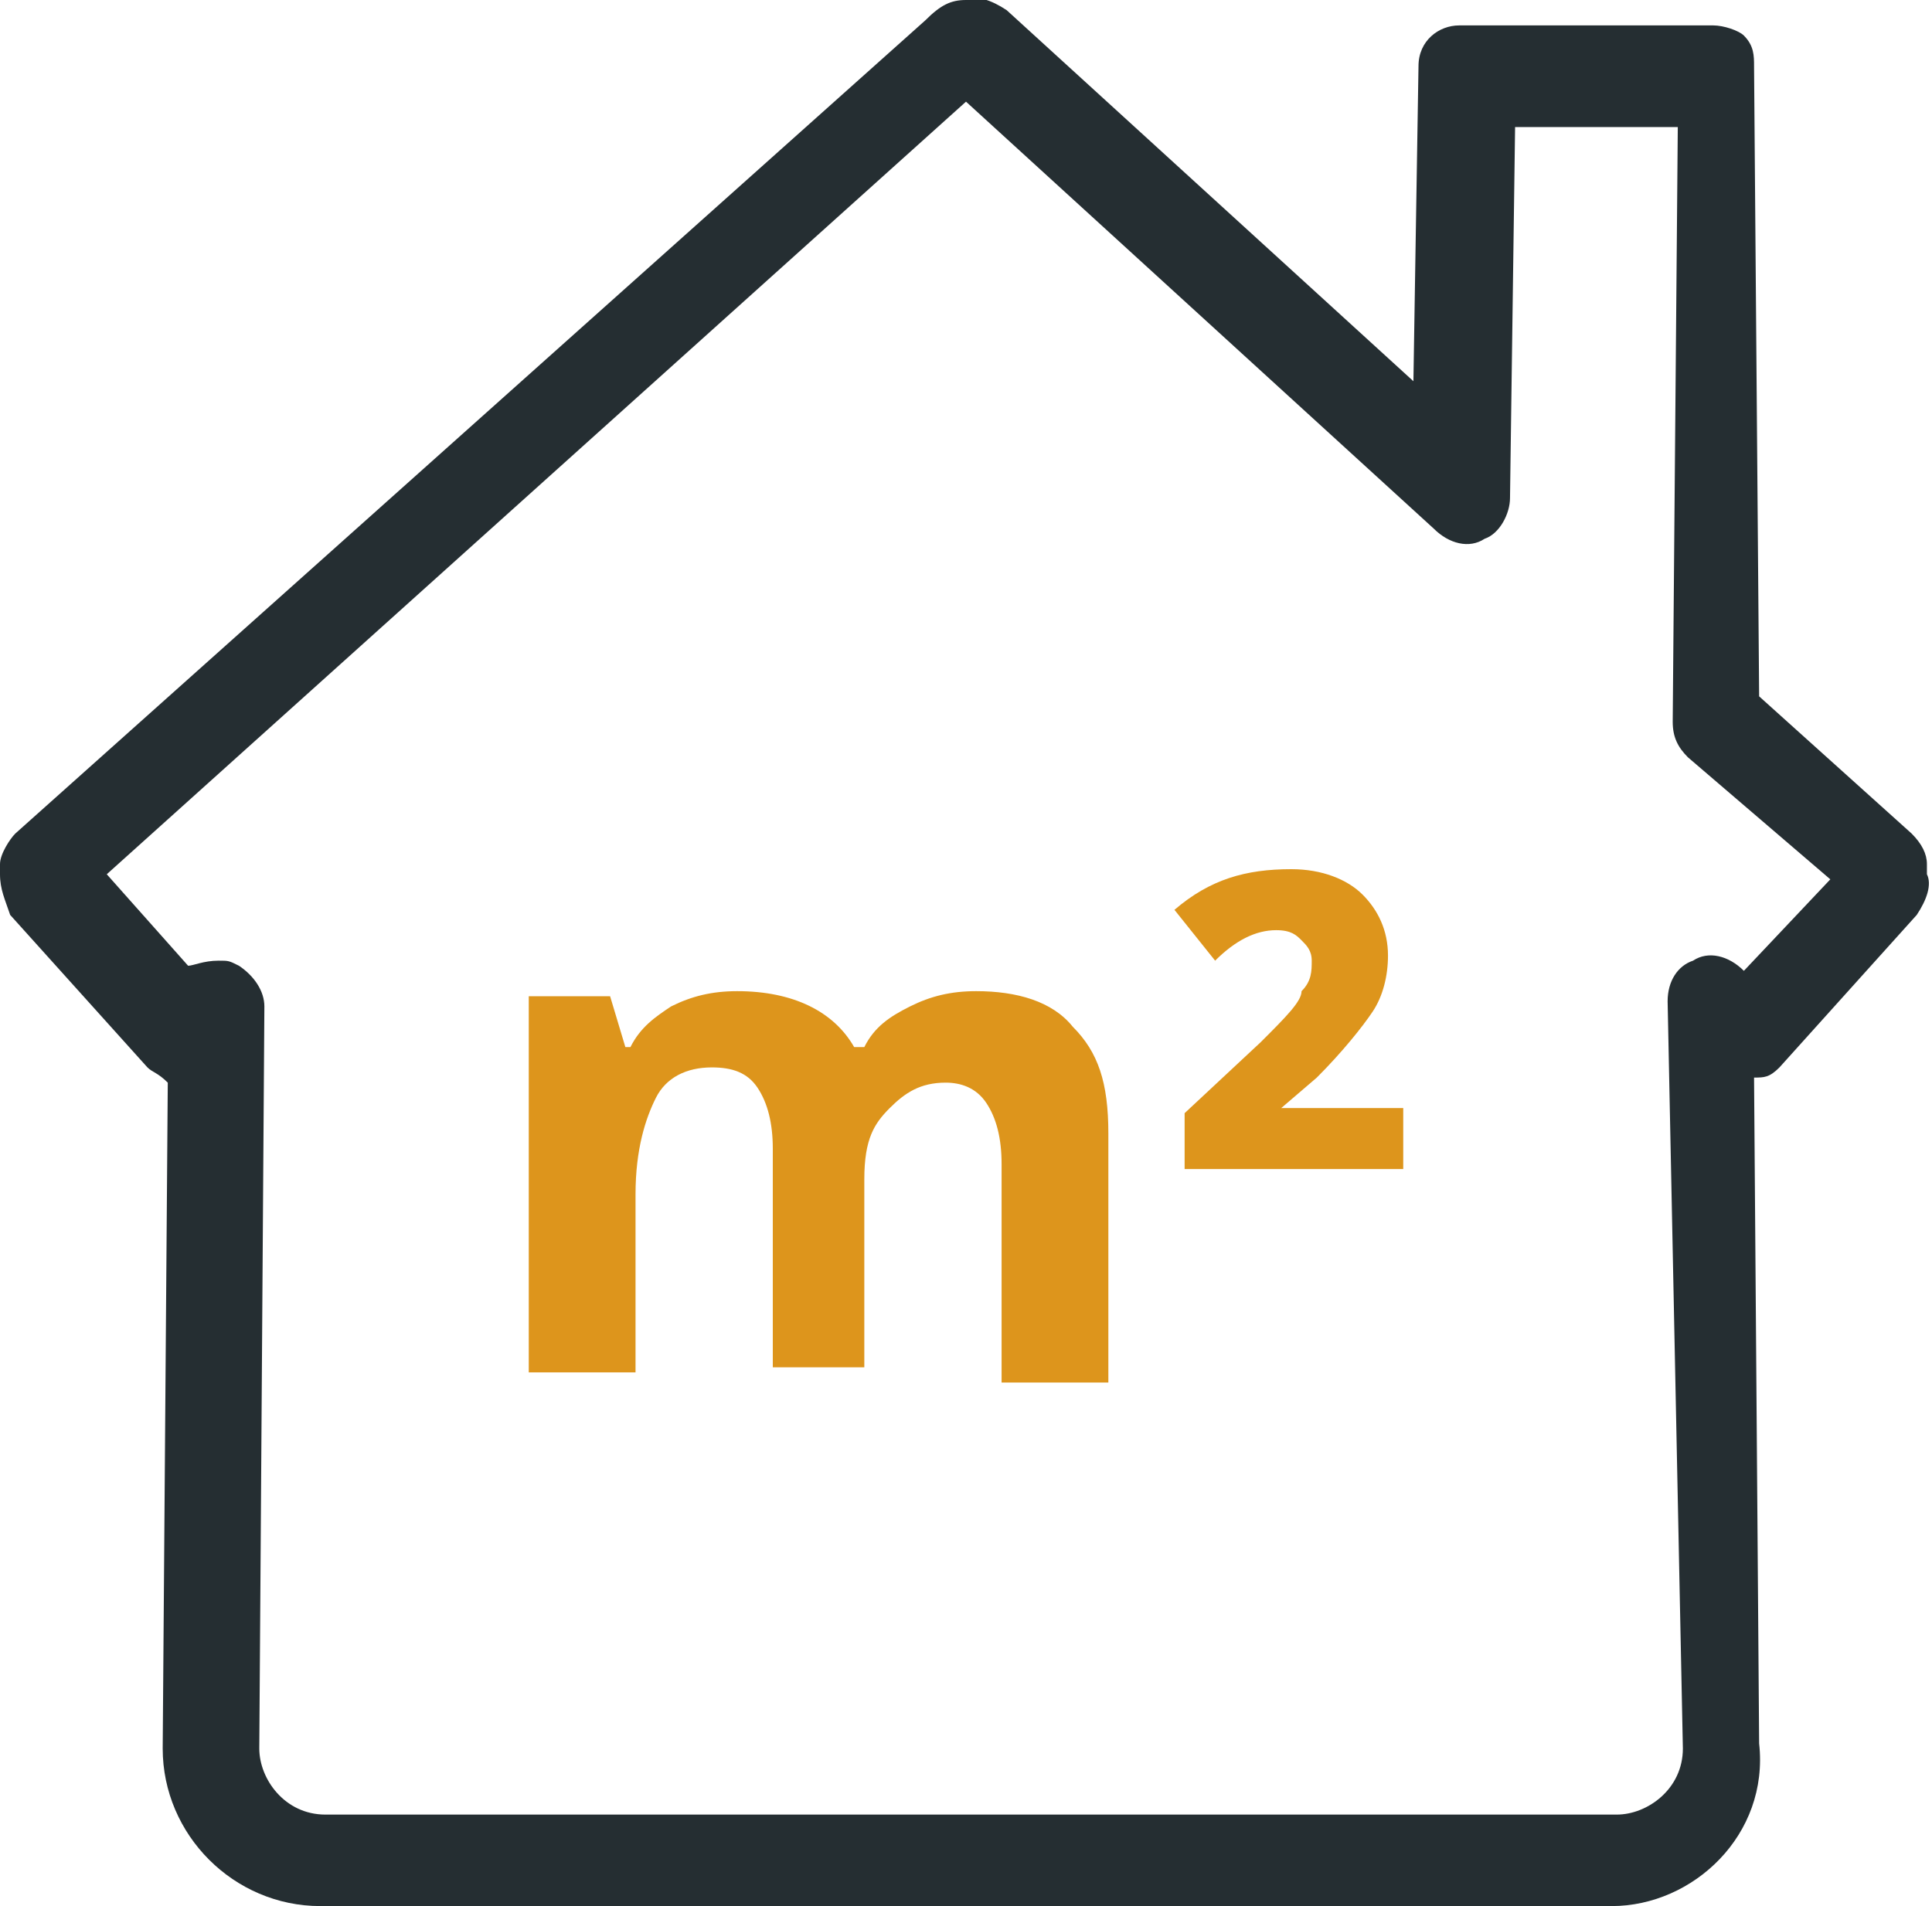
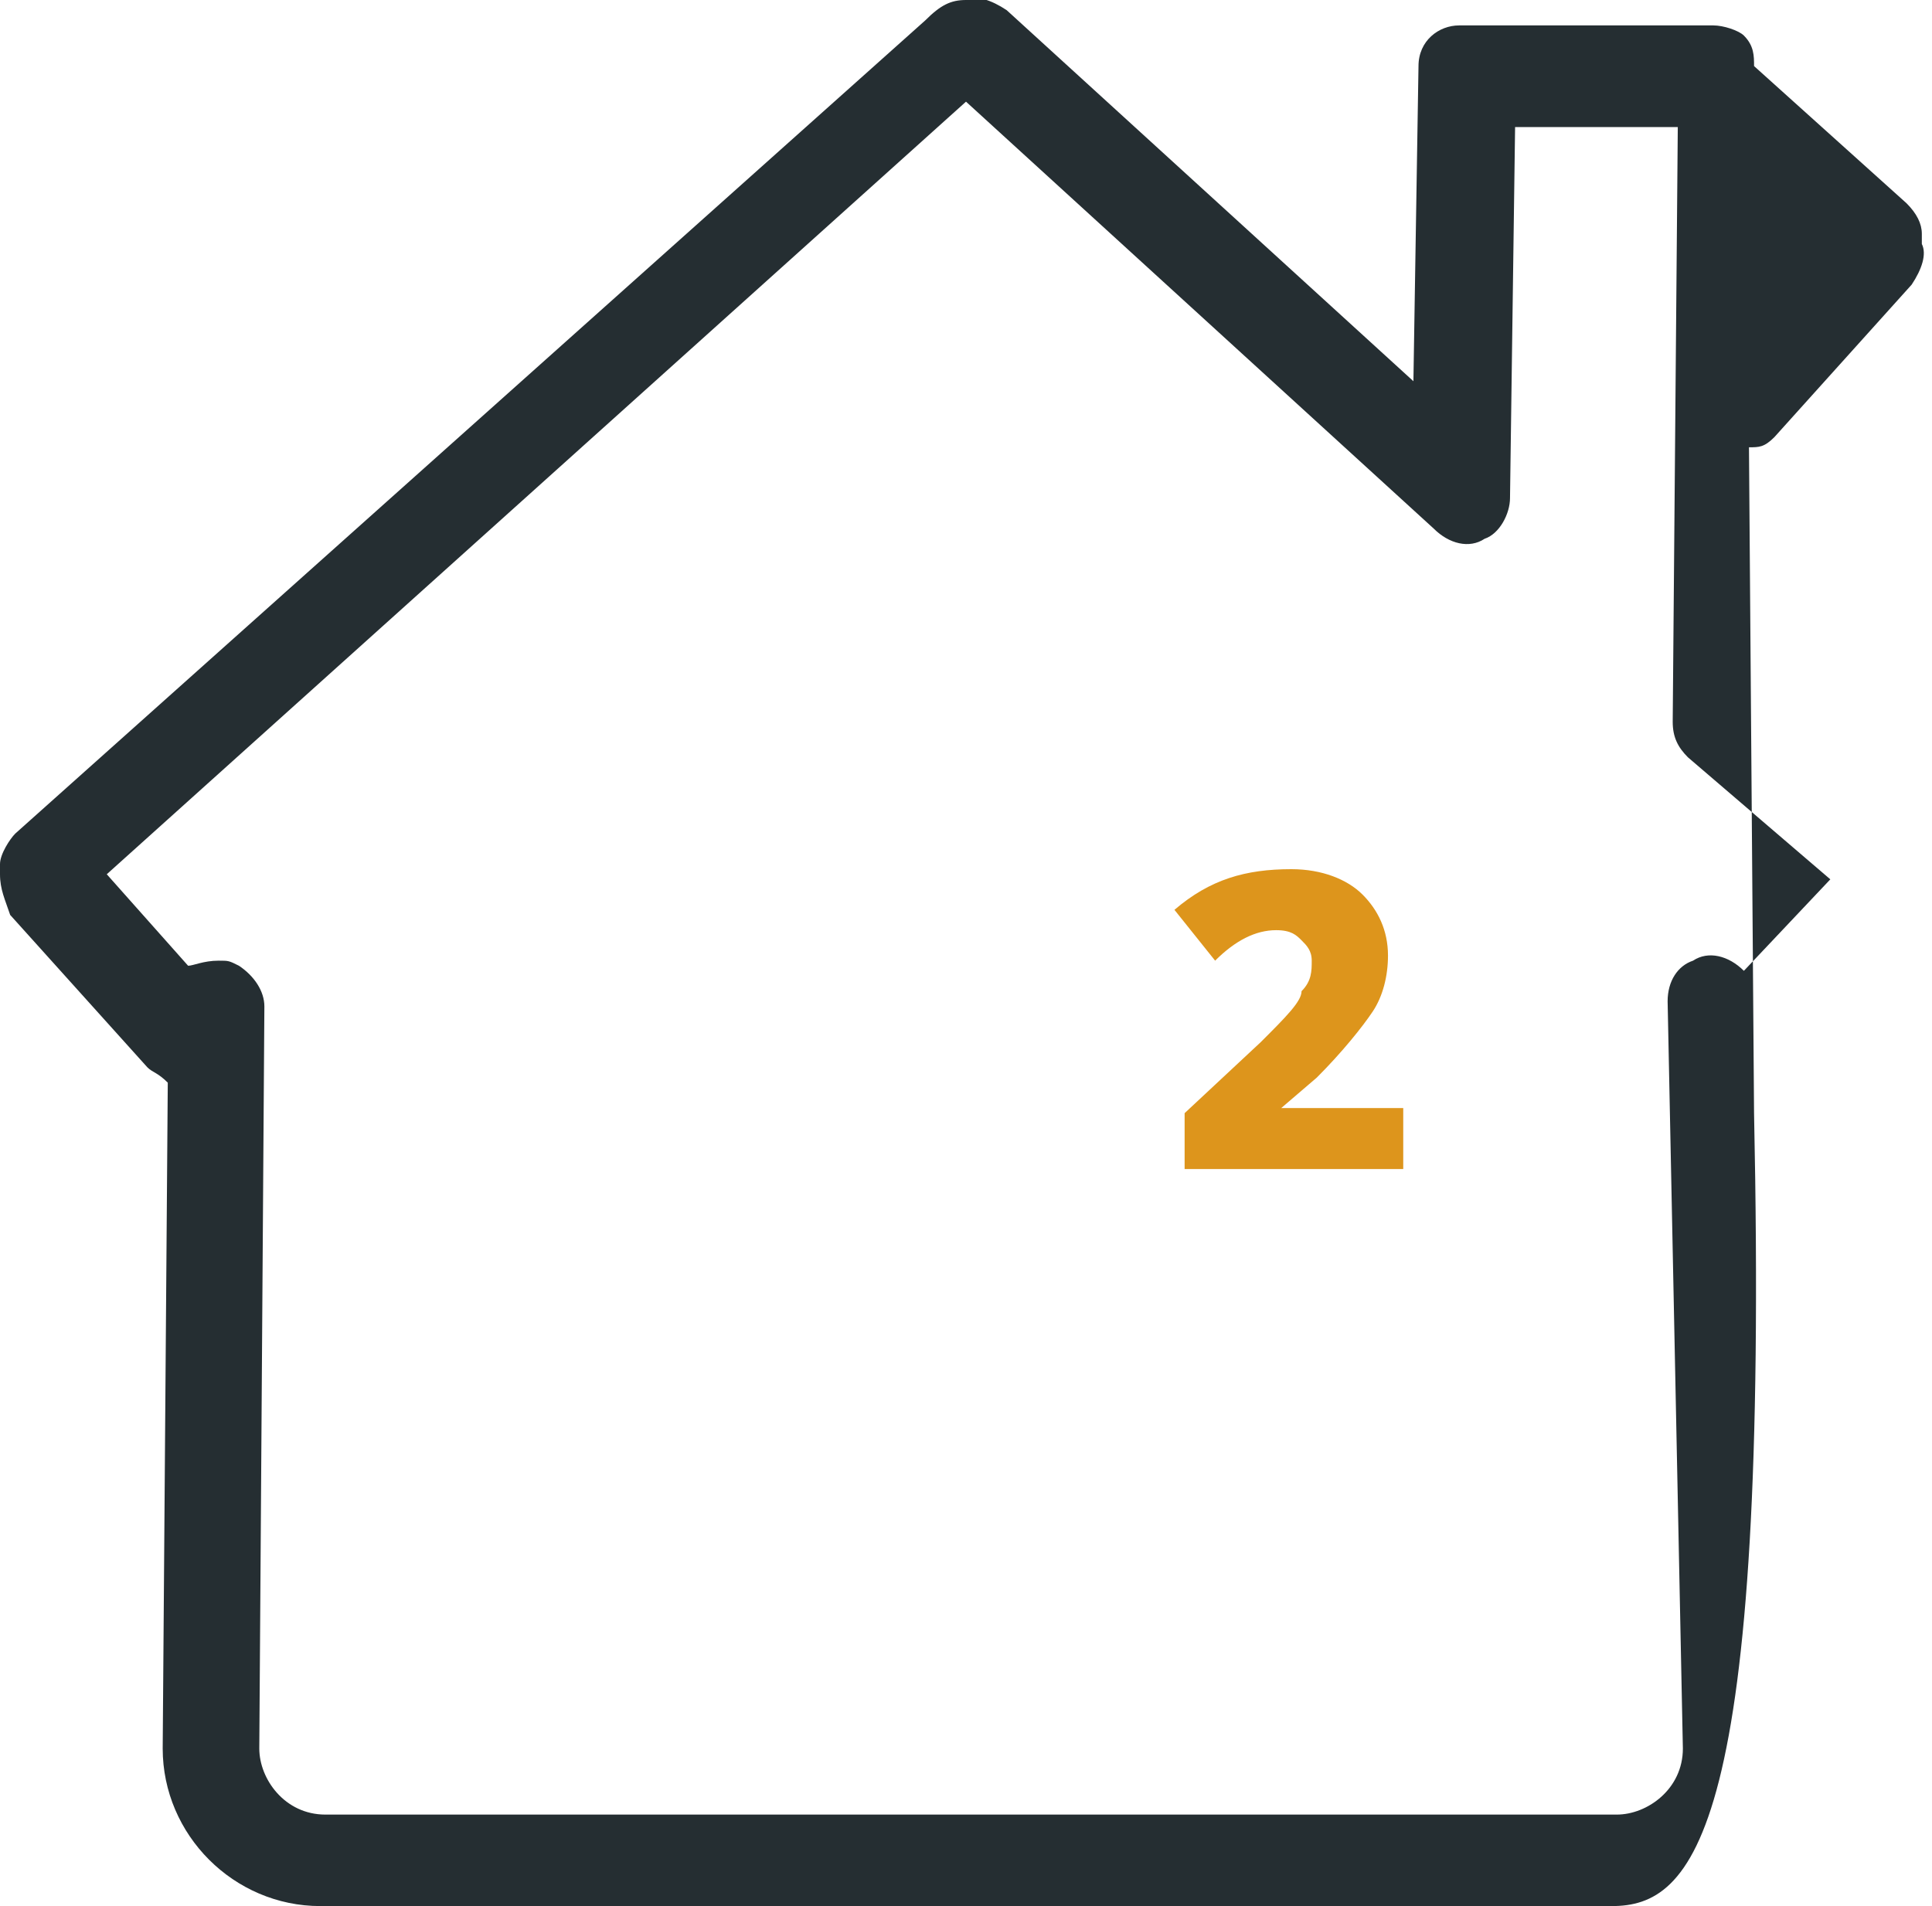
<svg xmlns="http://www.w3.org/2000/svg" version="1.1" id="Ebene_1" x="0px" y="0px" width="38px" height="37.5px" viewBox="0 0 38 37.5" style="enable-background:new 0 0 38 37.5;" xml:space="preserve">
  <style type="text/css">
	.st0{fill:#252E32;}
	.st1{fill:#DD951C;}
</style>
  <g>
-     <path class="st0" d="M31.7,37.5H6.3c-1.7,0-3.1-1.4-3.1-3.1l0.1-13.1C3.1,21.1,3,21.1,2.9,21l-2.7-3C0.1,17.7,0,17.5,0,17.2   C0,17.1,0,17,0,17c0-0.2,0.2-0.5,0.3-0.6l17.9-16C18.5,0.1,18.7,0,19,0c0.2-0.1,0.5,0,0.8,0.2l8,7.3l0.1-6.2c0-0.5,0.4-0.8,0.8-0.8   h5c0.2,0,0.5,0.1,0.6,0.2c0.2,0.2,0.2,0.4,0.2,0.6l0.1,12.4l3,2.7c0.2,0.2,0.3,0.4,0.3,0.6c0,0.1,0,0.2,0,0.2   c0.1,0.2,0,0.5-0.2,0.8l-2.7,3c-0.2,0.2-0.3,0.2-0.5,0.2l0.1,13.1C34.8,36.1,33.3,37.5,31.7,37.5z M4.3,18.9c0.2,0,0.2,0,0.4,0.1   c0.3,0.2,0.5,0.5,0.5,0.8L5.1,34.4c0,0.6,0.5,1.3,1.3,1.3h25.4c0.6,0,1.3-0.5,1.3-1.3l-0.3-14.7c0-0.4,0.2-0.7,0.5-0.8   c0.3-0.2,0.7-0.1,1,0.2l0,0l1.7-1.8l-2.8-2.4c-0.2-0.2-0.3-0.4-0.3-0.7L33,2.5h-3.2l-0.1,7.3c0,0.3-0.2,0.7-0.5,0.8   c-0.3,0.2-0.7,0.1-1-0.2L19,2L2.1,17.2L3.7,19C3.8,19,4,18.9,4.3,18.9z" />
+     <path class="st0" d="M31.7,37.5H6.3c-1.7,0-3.1-1.4-3.1-3.1l0.1-13.1C3.1,21.1,3,21.1,2.9,21l-2.7-3C0.1,17.7,0,17.5,0,17.2   C0,17.1,0,17,0,17c0-0.2,0.2-0.5,0.3-0.6l17.9-16C18.5,0.1,18.7,0,19,0c0.2-0.1,0.5,0,0.8,0.2l8,7.3l0.1-6.2c0-0.5,0.4-0.8,0.8-0.8   h5c0.2,0,0.5,0.1,0.6,0.2c0.2,0.2,0.2,0.4,0.2,0.6l3,2.7c0.2,0.2,0.3,0.4,0.3,0.6c0,0.1,0,0.2,0,0.2   c0.1,0.2,0,0.5-0.2,0.8l-2.7,3c-0.2,0.2-0.3,0.2-0.5,0.2l0.1,13.1C34.8,36.1,33.3,37.5,31.7,37.5z M4.3,18.9c0.2,0,0.2,0,0.4,0.1   c0.3,0.2,0.5,0.5,0.5,0.8L5.1,34.4c0,0.6,0.5,1.3,1.3,1.3h25.4c0.6,0,1.3-0.5,1.3-1.3l-0.3-14.7c0-0.4,0.2-0.7,0.5-0.8   c0.3-0.2,0.7-0.1,1,0.2l0,0l1.7-1.8l-2.8-2.4c-0.2-0.2-0.3-0.4-0.3-0.7L33,2.5h-3.2l-0.1,7.3c0,0.3-0.2,0.7-0.5,0.8   c-0.3,0.2-0.7,0.1-1-0.2L19,2L2.1,17.2L3.7,19C3.8,19,4,18.9,4.3,18.9z" />
  </g>
  <g>
-     <path class="st1" d="M17.2,26.9h-2v-4.3c0-0.5-0.1-0.9-0.3-1.2C14.7,21.1,14.4,21,14,21c-0.5,0-0.9,0.2-1.1,0.6   c-0.2,0.4-0.4,1-0.4,1.9V27h-2.1v-7.4H12l0.3,1h0.1c0.2-0.4,0.5-0.6,0.8-0.8c0.4-0.2,0.8-0.3,1.3-0.3c1.1,0,1.9,0.4,2.3,1.1h0.2   c0.2-0.4,0.5-0.6,0.9-0.8c0.4-0.2,0.8-0.3,1.3-0.3c0.8,0,1.5,0.2,1.9,0.7c0.5,0.5,0.7,1.1,0.7,2.1v4.9h-2.1v-4.3   c0-0.5-0.1-0.9-0.3-1.2c-0.2-0.3-0.5-0.4-0.8-0.4c-0.5,0-0.8,0.2-1.1,0.5S17,22.4,17,23.2v3.7H17.2z" />
    <path class="st1" d="M27.6,23h-4.3v-1.1l1.5-1.4c0.5-0.5,0.8-0.8,0.8-1c0.2-0.2,0.2-0.4,0.2-0.6c0-0.2-0.1-0.3-0.2-0.4   s-0.2-0.2-0.5-0.2c-0.4,0-0.8,0.2-1.2,0.6l-0.8-1c0.7-0.6,1.4-0.8,2.3-0.8c0.6,0,1.1,0.2,1.4,0.5s0.5,0.7,0.5,1.2   c0,0.4-0.1,0.8-0.3,1.1s-0.6,0.8-1.1,1.3l-0.7,0.6h2.4C27.6,21.7,27.6,23,27.6,23z" />
  </g>
</svg>